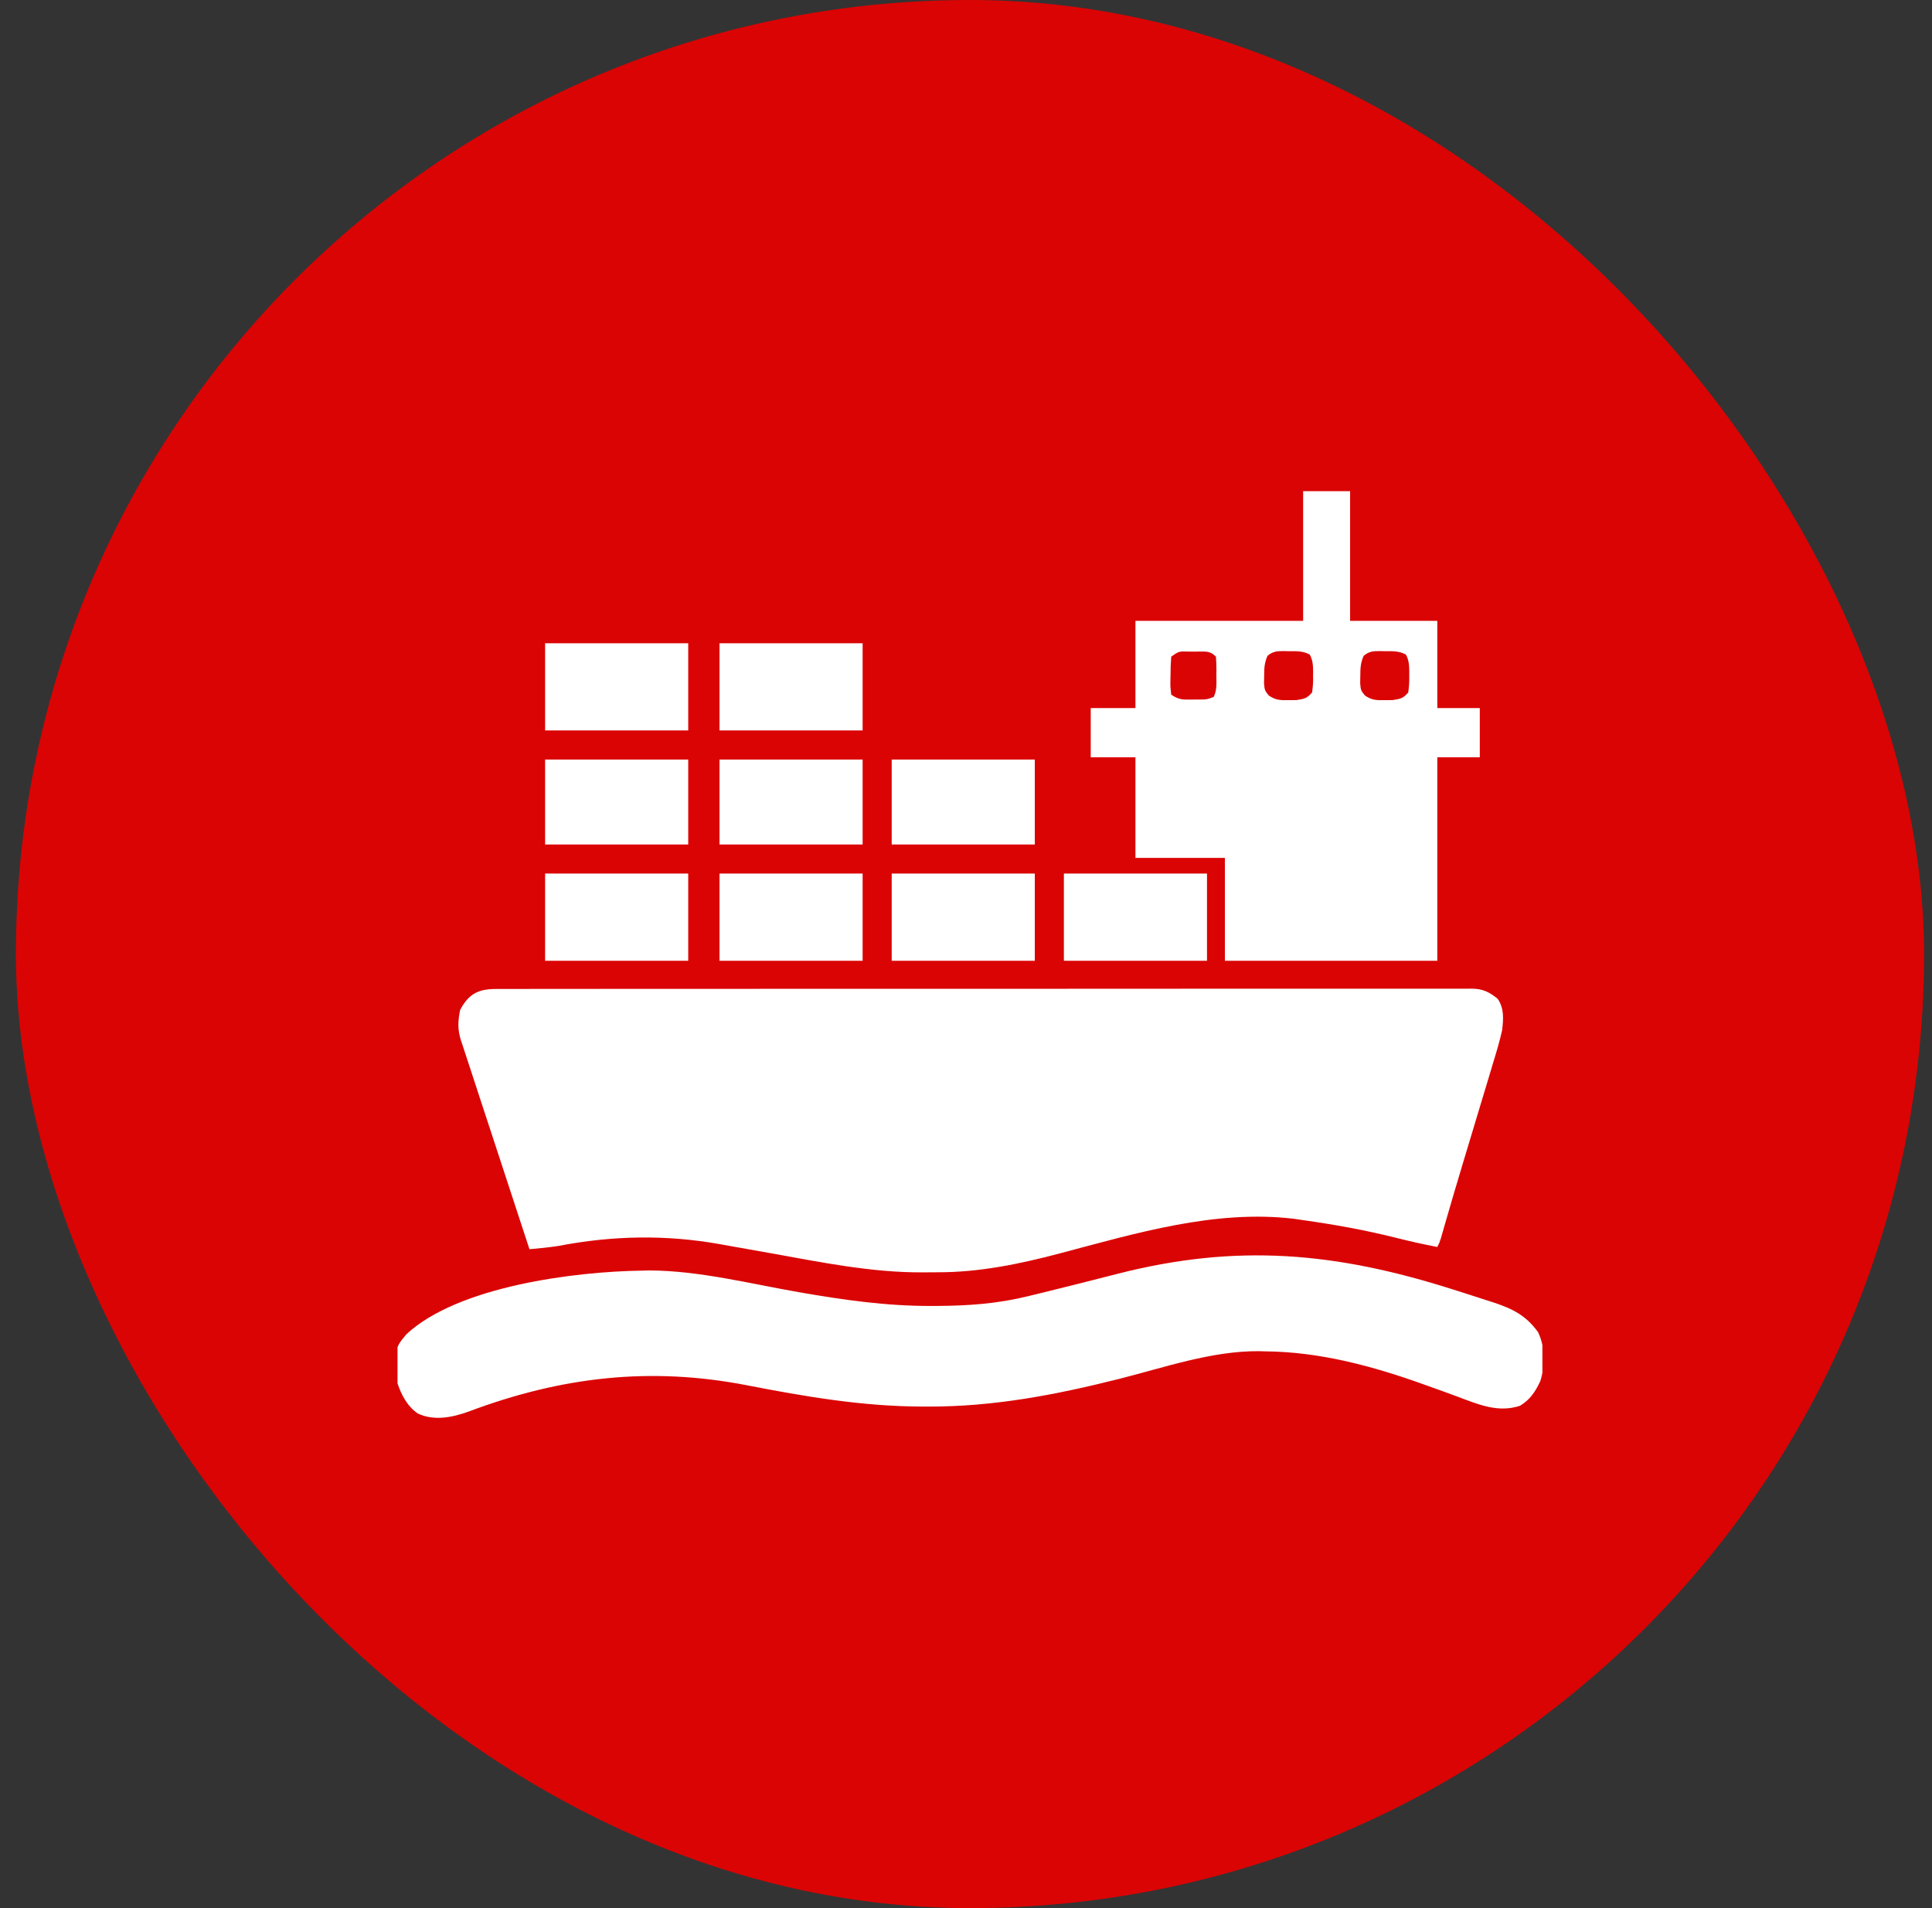
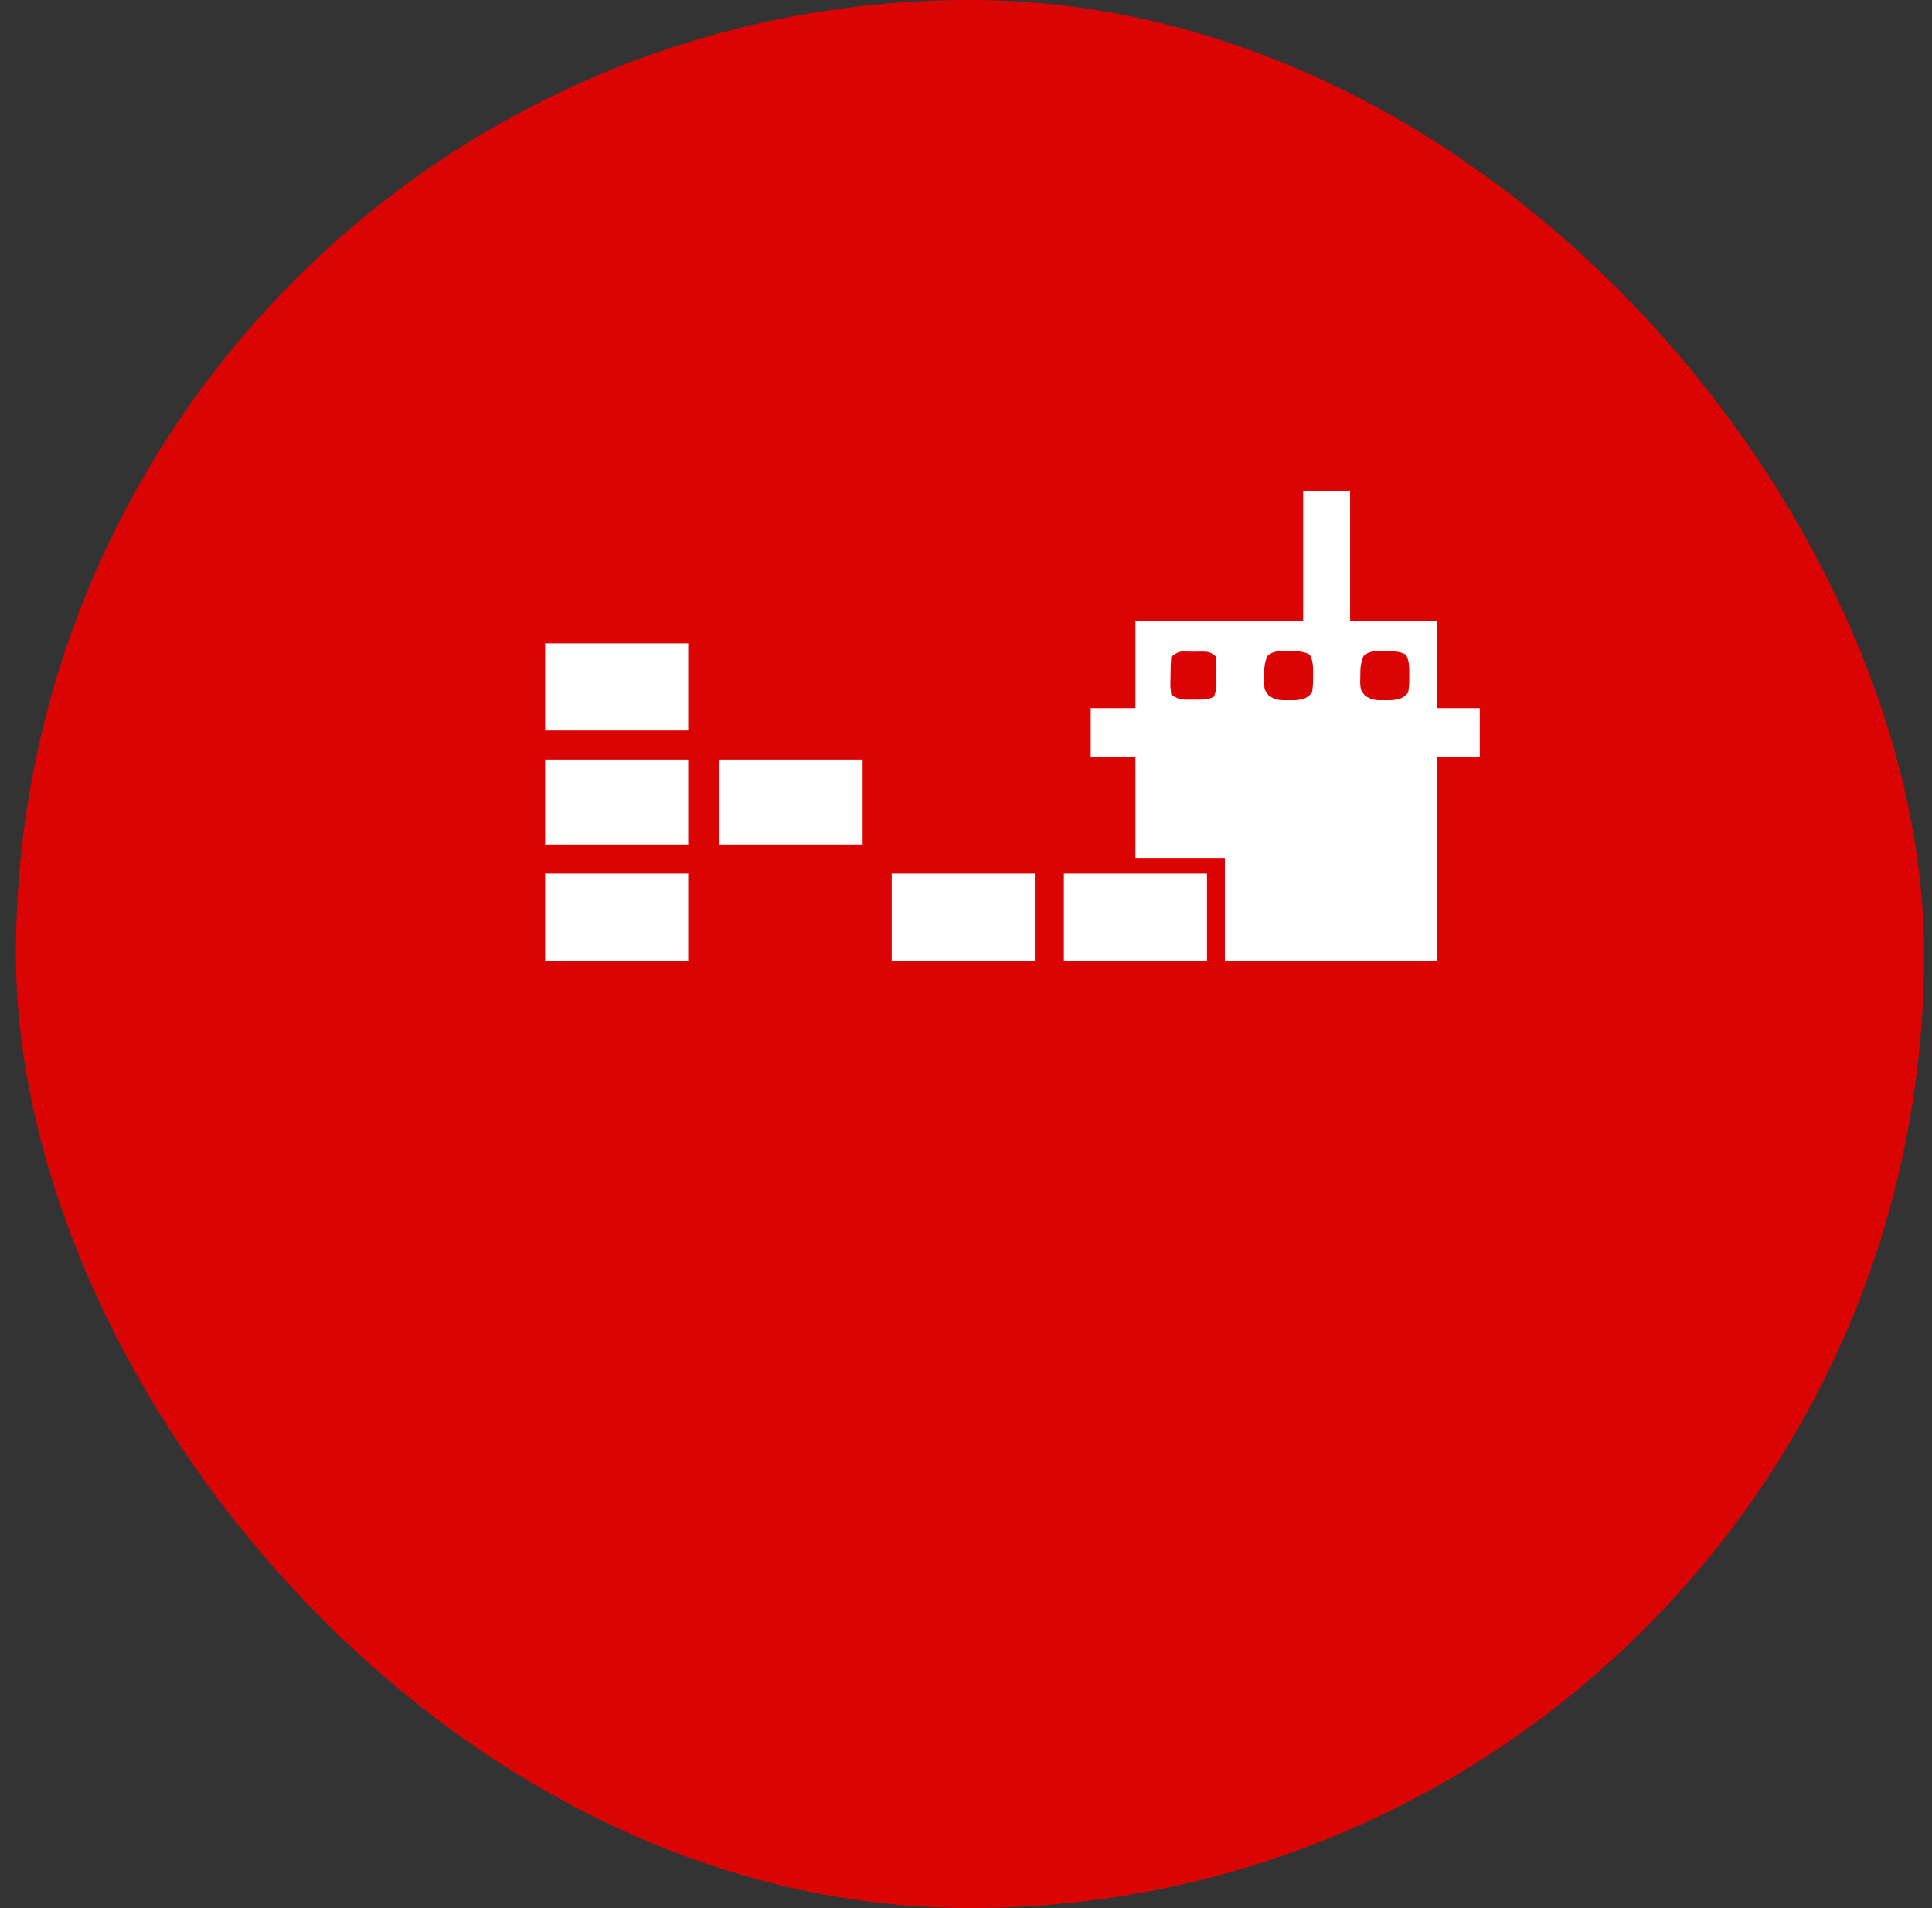
<svg xmlns="http://www.w3.org/2000/svg" width="81" height="80" viewBox="0 0 81 80" fill="none">
  <rect x="0" y="0" width="81" height="80" fill="#333333" stroke="none" />
  <rect x="0.667" width="80" height="80" rx="40" fill="#DA0404" />
  <g clip-path="url(#clip0_31_2024)">
-     <path d="M20.849 41.464C20.92 41.464 20.992 41.464 21.065 41.463C21.305 41.462 21.546 41.463 21.786 41.464C21.959 41.463 22.133 41.463 22.307 41.462C22.785 41.461 23.262 41.461 23.74 41.462C24.255 41.462 24.77 41.461 25.285 41.46C26.294 41.459 27.304 41.459 28.313 41.459C29.133 41.459 29.953 41.459 30.773 41.459C30.948 41.459 30.948 41.459 31.126 41.459C31.363 41.458 31.6 41.458 31.837 41.458C33.428 41.457 35.019 41.457 36.61 41.458C36.672 41.458 36.734 41.458 36.798 41.458C37.303 41.458 37.809 41.458 38.314 41.458C40.285 41.459 42.257 41.458 44.228 41.456C46.442 41.454 48.656 41.453 50.87 41.453C52.043 41.454 53.216 41.453 54.388 41.452C55.386 41.45 56.385 41.45 57.383 41.452C57.892 41.453 58.402 41.453 58.911 41.452C59.377 41.45 59.843 41.451 60.31 41.453C60.478 41.453 60.647 41.453 60.816 41.452C61.045 41.45 61.275 41.451 61.504 41.453C61.569 41.452 61.636 41.451 61.703 41.45C62.168 41.457 62.432 41.586 62.791 41.875C63.068 42.282 63.031 42.714 62.979 43.188C62.868 43.685 62.721 44.169 62.571 44.656C62.529 44.798 62.486 44.941 62.444 45.084C62.332 45.458 62.218 45.832 62.105 46.206C61.991 46.579 61.88 46.952 61.768 47.326C61.637 47.761 61.507 48.196 61.375 48.63C61.092 49.569 60.814 50.509 60.543 51.451C60.507 51.576 60.507 51.576 60.471 51.703C60.44 51.81 60.44 51.81 60.408 51.92C60.354 52.094 60.354 52.094 60.26 52.281C59.677 52.171 59.101 52.041 58.526 51.896C57.239 51.573 55.949 51.341 54.635 51.156C54.513 51.138 54.391 51.12 54.265 51.101C50.935 50.702 47.612 51.712 44.426 52.552C42.724 53 41.055 53.347 39.289 53.342C39.088 53.342 38.886 53.344 38.685 53.346C36.53 53.357 34.405 52.918 32.292 52.539C31.765 52.445 31.238 52.351 30.711 52.258C30.53 52.226 30.348 52.193 30.167 52.161C27.905 51.758 25.676 51.803 23.421 52.236C23.015 52.3 22.607 52.337 22.198 52.375C21.72 50.925 21.245 49.474 20.771 48.023C20.554 47.356 20.335 46.691 20.115 46.025C19.999 45.672 19.884 45.319 19.769 44.966C19.717 44.805 19.664 44.644 19.61 44.483C19.536 44.261 19.464 44.039 19.392 43.817C19.371 43.754 19.349 43.691 19.327 43.626C19.179 43.154 19.197 42.82 19.291 42.344C19.661 41.644 20.08 41.457 20.849 41.464Z" fill="white" />
-     <path d="M60.916 54.062C61.031 54.099 61.146 54.135 61.264 54.172C61.612 54.283 61.959 54.395 62.305 54.508C62.465 54.559 62.465 54.559 62.627 54.611C63.432 54.879 63.971 55.152 64.479 55.844C64.787 56.473 64.787 57.244 64.578 57.906C64.37 58.346 64.155 58.68 63.729 58.938C62.796 59.248 61.96 58.874 61.086 58.548C60.699 58.404 60.311 58.265 59.923 58.126C59.846 58.099 59.77 58.071 59.691 58.043C57.557 57.278 55.343 56.679 53.065 56.658C52.972 56.656 52.88 56.653 52.784 56.65C50.818 56.634 48.828 57.33 46.94 57.807C44.265 58.48 41.678 58.979 38.914 58.973C38.783 58.972 38.783 58.972 38.648 58.972C36.149 58.964 33.749 58.553 31.302 58.077C27.25 57.29 23.516 57.729 19.659 59.178C18.972 59.425 18.213 59.586 17.522 59.266C17.081 58.97 16.831 58.493 16.666 58C16.552 56.523 16.552 56.523 17.041 55.938C19.199 53.934 24.071 53.309 26.95 53.272C27.038 53.269 27.126 53.267 27.217 53.265C29.308 53.272 31.441 53.82 33.495 54.177C35.355 54.501 37.147 54.759 39.038 54.754C39.161 54.754 39.161 54.754 39.288 54.753C40.599 54.747 41.827 54.659 43.104 54.344C43.241 54.311 43.377 54.278 43.514 54.245C44.63 53.974 45.742 53.691 46.854 53.406C51.855 52.128 55.993 52.497 60.916 54.062Z" fill="white" />
    <path d="M54.635 20.594C55.285 20.594 55.935 20.594 56.604 20.594C56.604 22.388 56.604 24.183 56.604 26.031C57.811 26.031 59.017 26.031 60.26 26.031C60.26 27.238 60.26 28.444 60.26 29.688C60.848 29.688 61.436 29.688 62.041 29.688C62.041 30.368 62.041 31.049 62.041 31.75C61.454 31.75 60.866 31.75 60.26 31.75C60.26 34.565 60.26 37.381 60.26 40.281C57.321 40.281 54.382 40.281 51.354 40.281C51.354 38.858 51.354 37.435 51.354 35.969C50.117 35.969 48.879 35.969 47.604 35.969C47.604 34.577 47.604 33.184 47.604 31.75C46.985 31.75 46.367 31.75 45.729 31.75C45.729 31.069 45.729 30.389 45.729 29.688C46.348 29.688 46.967 29.688 47.604 29.688C47.604 28.481 47.604 27.274 47.604 26.031C49.924 26.031 52.245 26.031 54.635 26.031C54.635 24.237 54.635 22.442 54.635 20.594ZM49.104 27.531C49.083 27.801 49.074 28.058 49.075 28.328C49.073 28.402 49.072 28.475 49.07 28.551C49.066 28.79 49.066 28.79 49.104 29.125C49.44 29.349 49.596 29.335 49.995 29.33C50.156 29.329 50.156 29.329 50.32 29.328C50.608 29.325 50.608 29.325 50.885 29.219C51.033 28.922 50.996 28.606 50.997 28.281C50.998 28.178 50.998 28.178 51 28.072C51.001 27.892 50.99 27.711 50.979 27.531C50.739 27.291 50.578 27.319 50.251 27.318C50.147 27.319 50.147 27.319 50.041 27.32C49.972 27.32 49.903 27.319 49.832 27.318C49.424 27.305 49.424 27.305 49.104 27.531ZM53.141 27.496C53.012 27.785 53.001 28.012 53.001 28.328C52.999 28.433 52.997 28.539 52.995 28.648C53.021 28.942 53.021 28.942 53.194 29.16C53.486 29.36 53.675 29.36 54.026 29.354C54.131 29.353 54.237 29.353 54.345 29.353C54.667 29.308 54.801 29.282 55.01 29.031C55.046 28.781 55.059 28.577 55.051 28.328C55.052 28.265 55.053 28.201 55.053 28.136C55.05 27.878 55.035 27.671 54.911 27.443C54.627 27.288 54.341 27.299 54.026 27.303C53.931 27.3 53.931 27.3 53.834 27.297C53.544 27.297 53.367 27.307 53.141 27.496ZM57.172 27.496C57.044 27.785 57.032 28.012 57.032 28.328C57.03 28.433 57.028 28.539 57.026 28.648C57.052 28.942 57.052 28.942 57.225 29.16C57.517 29.36 57.706 29.36 58.057 29.354C58.163 29.353 58.268 29.353 58.377 29.353C58.699 29.308 58.833 29.282 59.041 29.031C59.077 28.781 59.09 28.577 59.083 28.328C59.083 28.265 59.084 28.201 59.084 28.136C59.081 27.878 59.067 27.671 58.942 27.443C58.658 27.288 58.373 27.299 58.057 27.303C57.962 27.3 57.962 27.3 57.865 27.297C57.575 27.297 57.398 27.307 57.172 27.496Z" fill="white" />
    <path d="M44.604 36.625C46.584 36.625 48.564 36.625 50.604 36.625C50.604 37.832 50.604 39.038 50.604 40.281C48.624 40.281 46.644 40.281 44.604 40.281C44.604 39.075 44.604 37.868 44.604 36.625Z" fill="white" />
    <path d="M37.385 36.625C39.365 36.625 41.345 36.625 43.385 36.625C43.385 37.832 43.385 39.038 43.385 40.281C41.405 40.281 39.425 40.281 37.385 40.281C37.385 39.075 37.385 37.868 37.385 36.625Z" fill="white" />
-     <path d="M30.166 36.625C32.147 36.625 34.127 36.625 36.166 36.625C36.166 37.832 36.166 39.038 36.166 40.281C34.187 40.281 32.206 40.281 30.166 40.281C30.166 39.075 30.166 37.868 30.166 36.625Z" fill="white" />
    <path d="M22.854 36.625C24.834 36.625 26.814 36.625 28.854 36.625C28.854 37.832 28.854 39.038 28.854 40.281C26.874 40.281 24.894 40.281 22.854 40.281C22.854 39.075 22.854 37.868 22.854 36.625Z" fill="white" />
-     <path d="M30.166 26.969C32.147 26.969 34.127 26.969 36.166 26.969C36.166 28.175 36.166 29.382 36.166 30.625C34.187 30.625 32.206 30.625 30.166 30.625C30.166 29.418 30.166 28.212 30.166 26.969Z" fill="white" />
    <path d="M22.854 26.969C24.834 26.969 26.814 26.969 28.854 26.969C28.854 28.175 28.854 29.382 28.854 30.625C26.874 30.625 24.894 30.625 22.854 30.625C22.854 29.418 22.854 28.212 22.854 26.969Z" fill="white" />
-     <path d="M37.385 31.844C39.365 31.844 41.345 31.844 43.385 31.844C43.385 33.019 43.385 34.195 43.385 35.406C41.405 35.406 39.425 35.406 37.385 35.406C37.385 34.231 37.385 33.055 37.385 31.844Z" fill="white" />
    <path d="M30.166 31.844C32.147 31.844 34.127 31.844 36.166 31.844C36.166 33.019 36.166 34.195 36.166 35.406C34.187 35.406 32.206 35.406 30.166 35.406C30.166 34.231 30.166 33.055 30.166 31.844Z" fill="white" />
    <path d="M22.854 31.844C24.834 31.844 26.814 31.844 28.854 31.844C28.854 33.019 28.854 34.195 28.854 35.406C26.874 35.406 24.894 35.406 22.854 35.406C22.854 34.231 22.854 33.055 22.854 31.844Z" fill="white" />
  </g>
  <defs>
    <clipPath id="clip0_31_2024">
      <rect width="48" height="48" fill="white" transform="translate(16.666 16)" />
    </clipPath>
  </defs>
</svg>